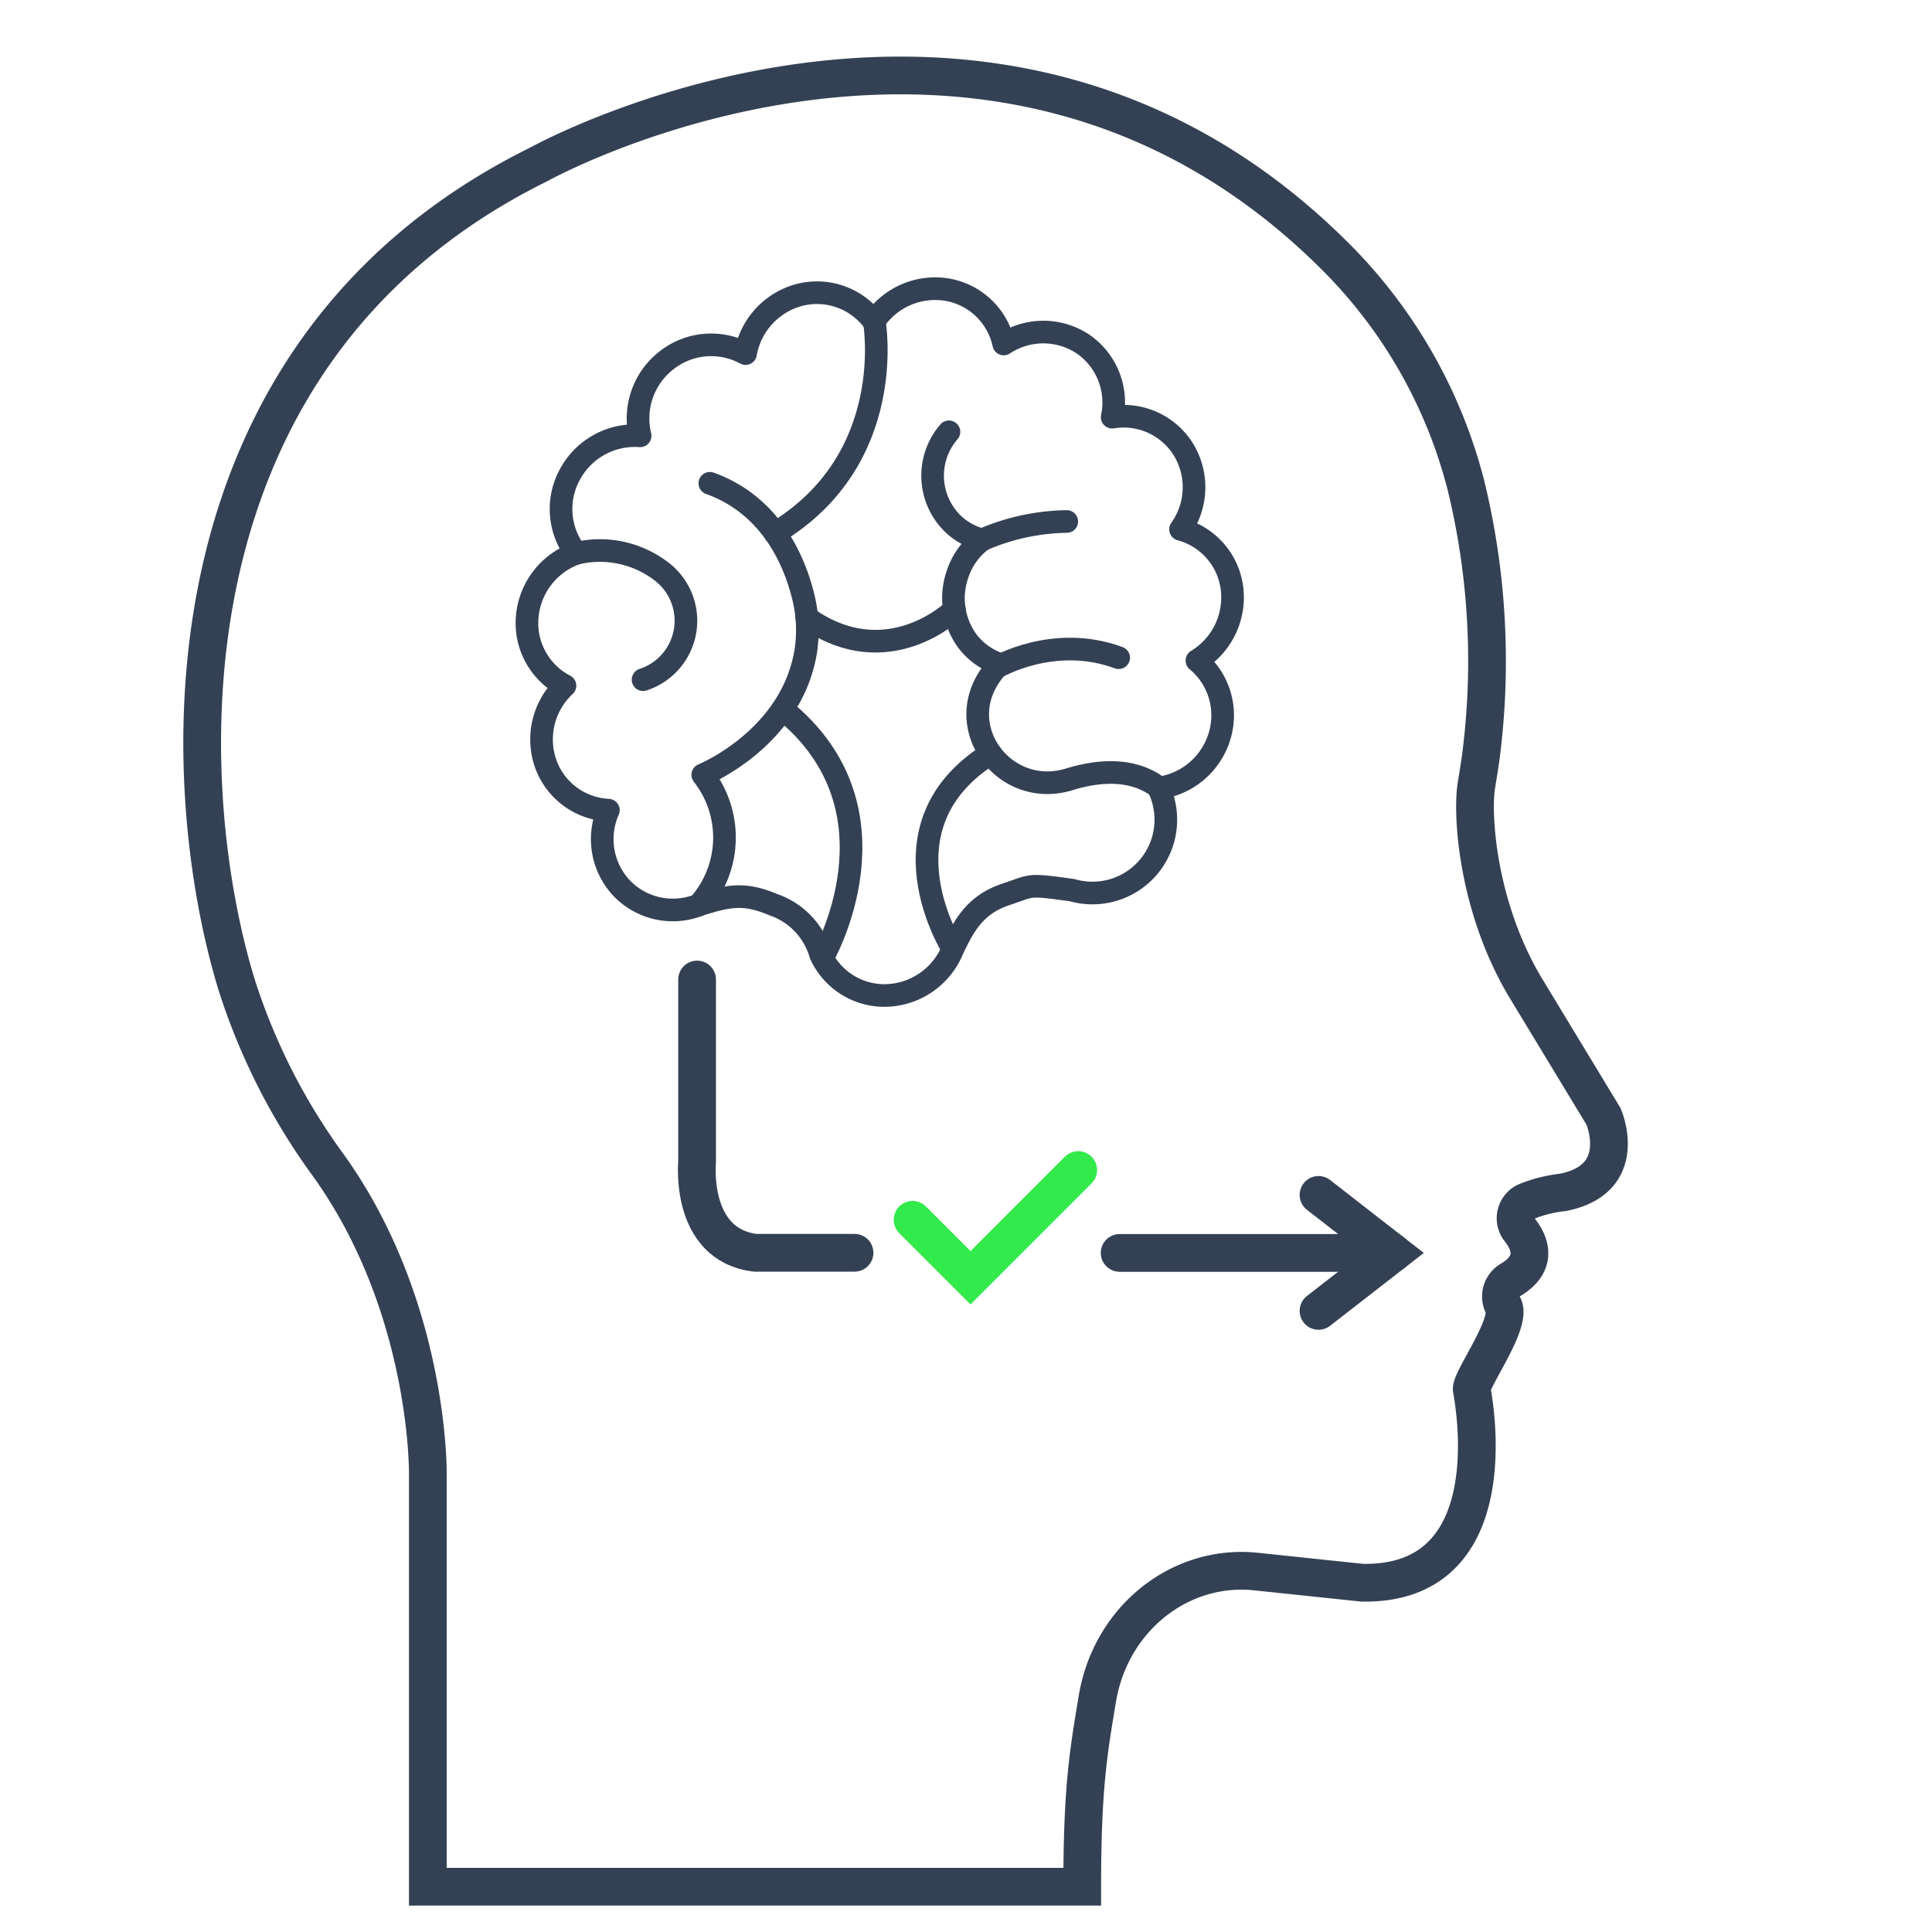
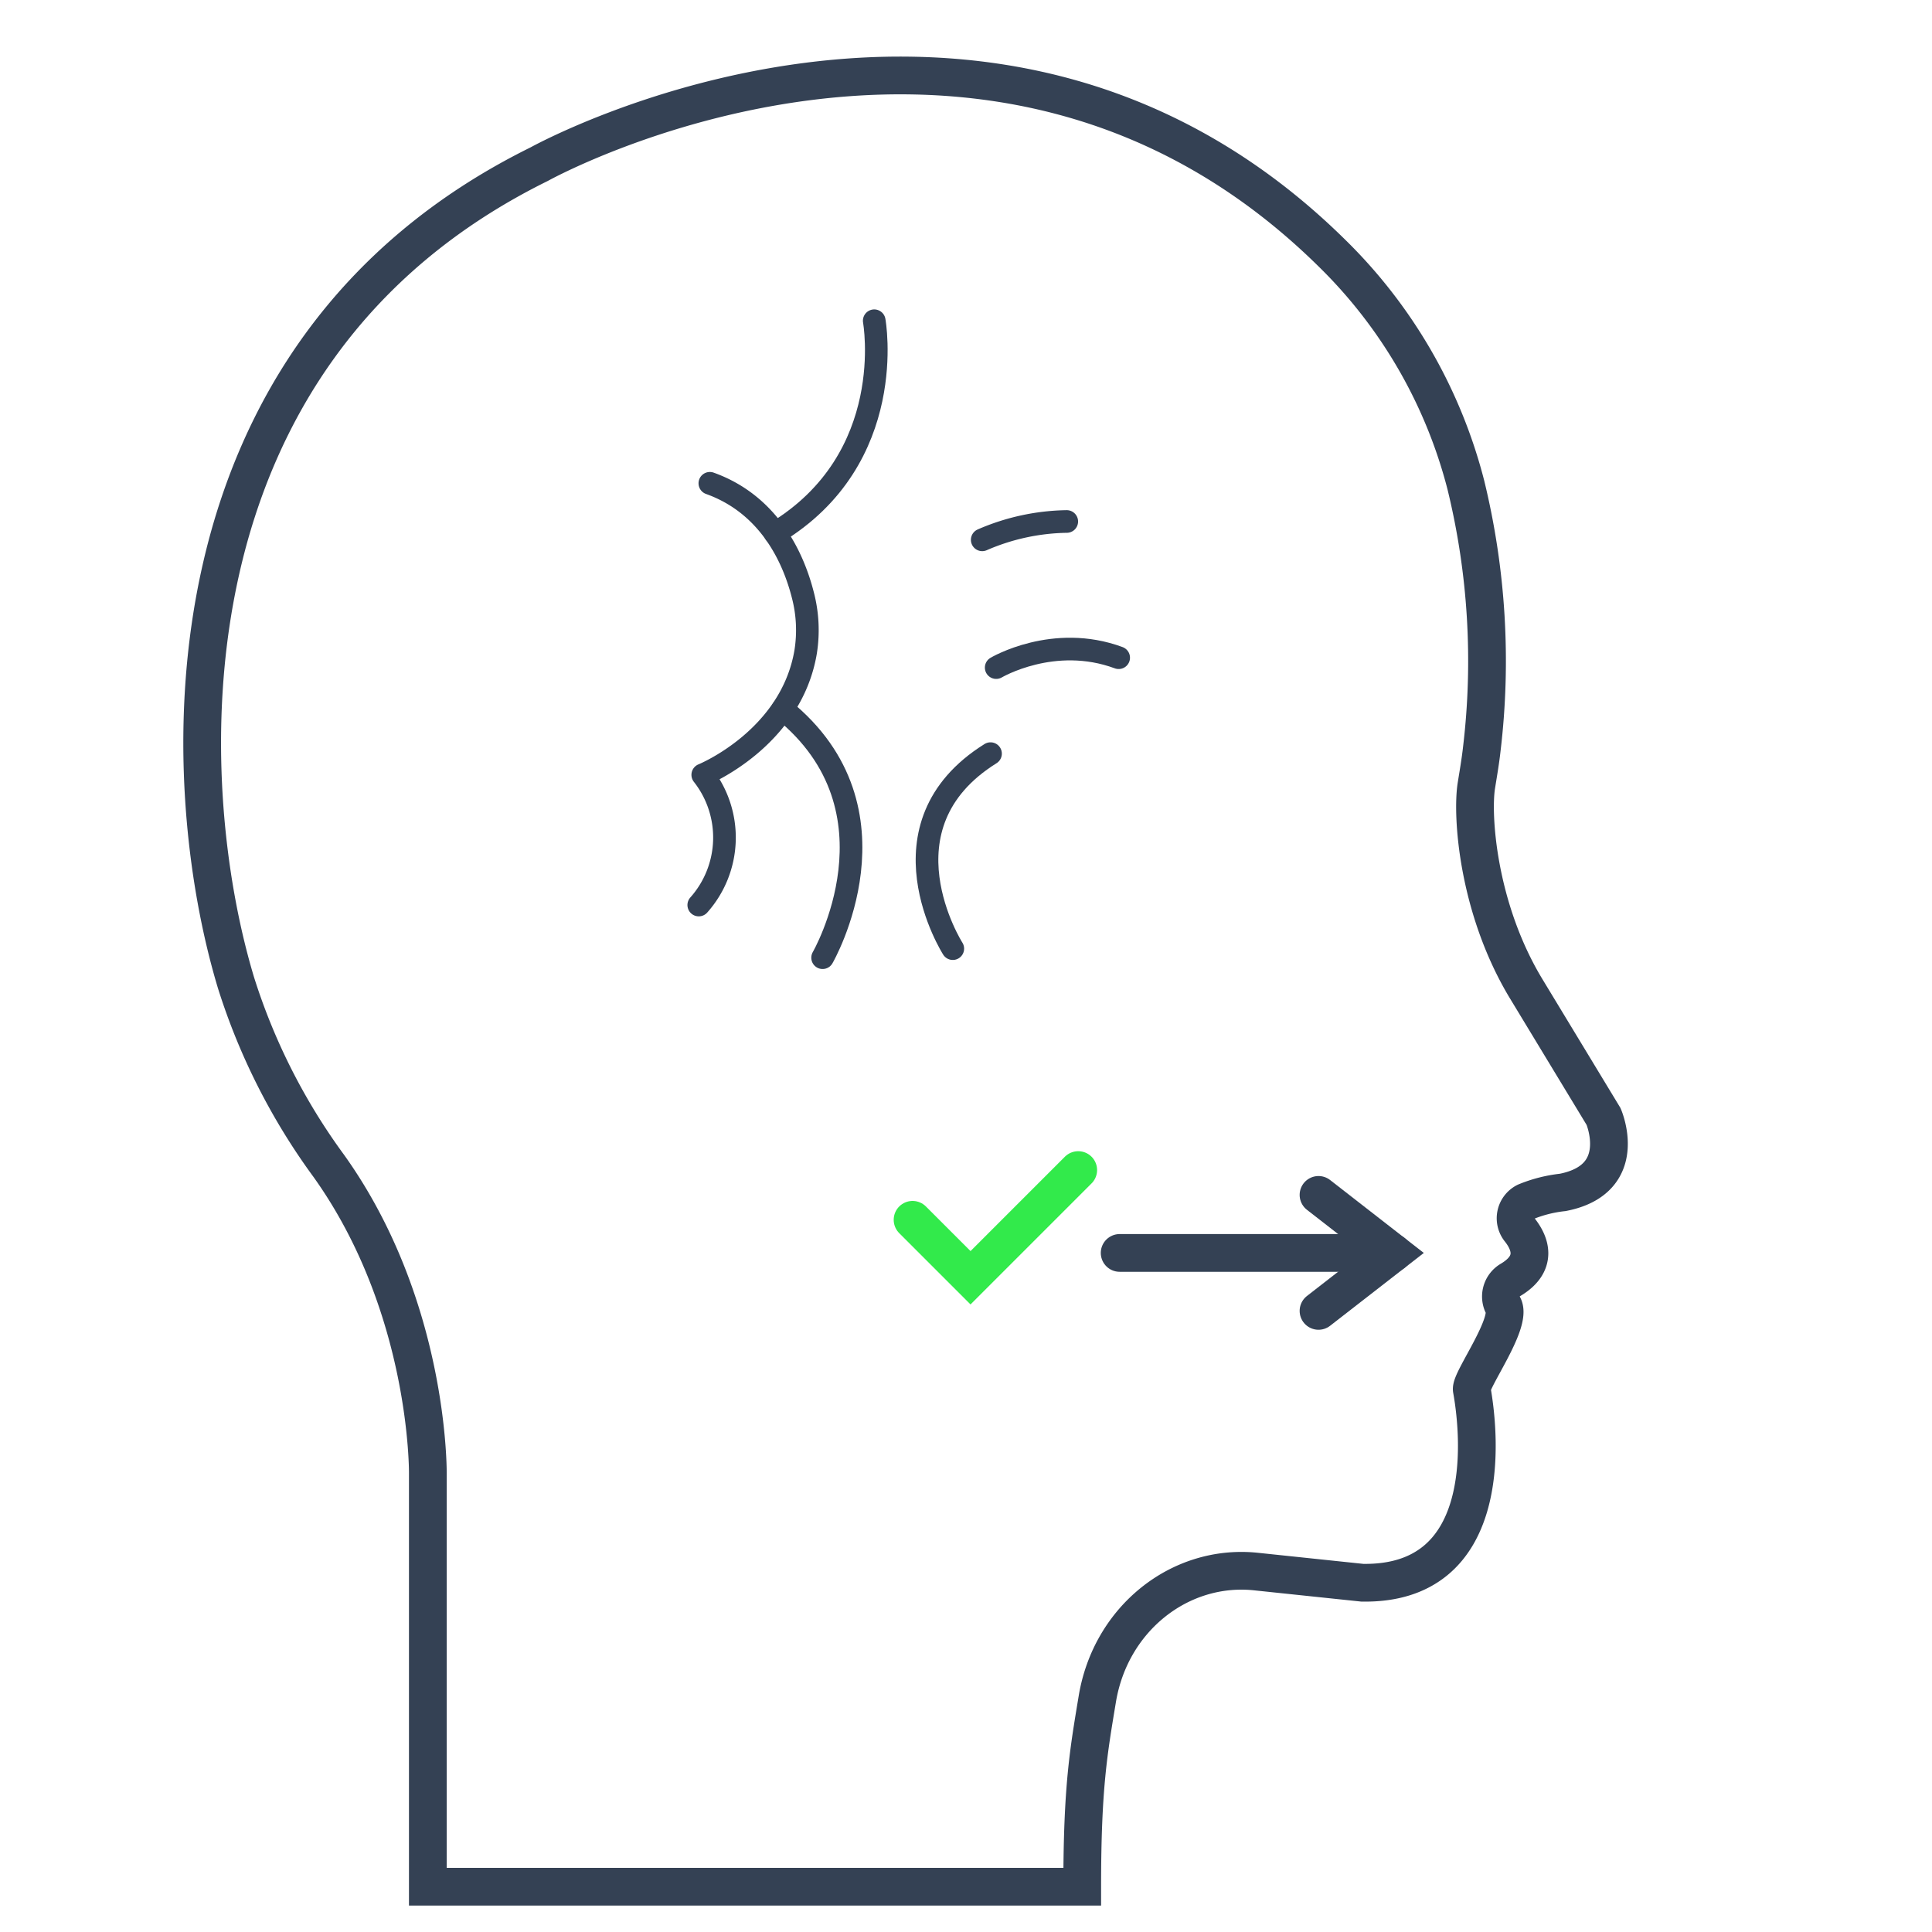
<svg xmlns="http://www.w3.org/2000/svg" id="e1043159-0972-4a45-aab3-55e5c1e7f81c" data-name="Layer 1" viewBox="0 0 256 256">
  <defs>
    <style>      .a5856a19-153a-461b-9744-2fd1dd5fef6a, .a7b97a68-db38-4ba7-bf7c-d493956101c4, .ee22bf07-1a8a-4407-84a1-90d650021e84 {        fill: none;        stroke-linecap: round;      }      .a7b97a68-db38-4ba7-bf7c-d493956101c4, .ee22bf07-1a8a-4407-84a1-90d650021e84 {        stroke: #344154;      }      .a5856a19-153a-461b-9744-2fd1dd5fef6a, .a7b97a68-db38-4ba7-bf7c-d493956101c4 {        stroke-miterlimit: 10;        stroke-width: 5px;      }      .ee22bf07-1a8a-4407-84a1-90d650021e84 {        stroke-linejoin: round;        stroke-width: 3px;      }      .a5856a19-153a-461b-9744-2fd1dd5fef6a {        stroke: #32ea4b;      }    </style>
  </defs>
  <title>HSP Service Icons</title>
  <path class="a7b97a68-db38-4ba7-bf7c-d493956101c4" d="M56.69,250V195.24s.26-22-13.1-40.72a83.35,83.35,0,0,1-12.3-24.24c-8-26.4-10.82-83.37,40.16-108.53,0,0,59.55-33.11,105.08,11.83a65.92,65.92,0,0,1,17.71,30.71,98.33,98.33,0,0,1,2.11,34.92c-.18,1.63-.46,3.24-.72,4.86-.63,3.85.1,16.11,6.52,26.82l10.33,17.05s3.61,8.3-5.41,10.06a17.92,17.92,0,0,0-4.91,1.25,2.44,2.44,0,0,0-.81,3.69c1.34,1.68,2.57,4.45-1.26,6.69a2.54,2.54,0,0,0-.89,3.4c1.22,2.26-4.4,9.87-4.18,11.1,1.23,6.83,2.64,25.88-14.51,25.59l-14.18-1.49c-10-1-19.17,6.26-20.93,16.89-1.15,6.94-2,11.65-2,24.88Z" />
  <g>
-     <path class="ee22bf07-1a8a-4407-84a1-90d650021e84" d="M92.59,119.92c4.42-1.45,6.38-1.51,10,0a9.79,9.79,0,0,1,6.14,6.54,9.29,9.29,0,0,0,8.87,5.44,9.8,9.8,0,0,0,8.65-6.15c1.46-3,2.85-5.83,7-7.23,3.76-1.25,2.79-1.39,8.82-.57a9.72,9.72,0,0,0,11.46-13.53,9.78,9.78,0,0,0,8.07-6.89,9.43,9.43,0,0,0-3-10,9.79,9.79,0,0,0,4.65-9.54,9.29,9.29,0,0,0-6.82-7.85,9.61,9.61,0,0,0,.41-10.53,9.31,9.31,0,0,0-9.47-4.33,9.4,9.4,0,0,0-3.88-9.7,9.5,9.5,0,0,0-10.49,0,9.28,9.28,0,0,0-7.51-7.2,9.74,9.74,0,0,0-9.7,4.24A9.33,9.33,0,0,0,106,39.06a9.79,9.79,0,0,0-7.21,7.79,9.56,9.56,0,0,0-10.48.9,9.75,9.75,0,0,0-3.49,10,9.75,9.75,0,0,0-9.29,5.09,9.54,9.54,0,0,0,.83,10.48,9.8,9.8,0,0,0-6.5,8.4,9.35,9.35,0,0,0,5,9.14,9.72,9.72,0,0,0-2.58,10.26,9.29,9.29,0,0,0,8.33,6.23,9.48,9.48,0,0,0,1.77,10.34A9.38,9.38,0,0,0,92.59,119.92Z" />
-     <path class="ee22bf07-1a8a-4407-84a1-90d650021e84" d="M125.74,57.22a8.88,8.88,0,0,0,.91,12.53,8.63,8.63,0,0,0,3.5,1.78,9.22,9.22,0,0,0-3.29,4.61A9.64,9.64,0,0,0,128.22,85,9,9,0,0,0,132.44,88c-.14.15-.28.29-.41.45a12,12,0,0,0-.77,1c-5.08,7.22,2,16.4,10.41,13.82,3.88-1.19,8.41-1.57,11.9,1.1" />
    <path class="ee22bf07-1a8a-4407-84a1-90d650021e84" d="M132,88.46s7.61-4.51,16.23-1.31" />
    <path class="ee22bf07-1a8a-4407-84a1-90d650021e84" d="M126.25,125.7s-10.36-16.25,5-25.84" />
    <path class="ee22bf07-1a8a-4407-84a1-90d650021e84" d="M92.59,119.92a13.44,13.44,0,0,0,.53-17.25s11.72-4.75,13.64-16.34a18.36,18.36,0,0,0-.38-7.49c-1.14-4.5-4.2-11.89-12.32-14.8" />
    <path class="ee22bf07-1a8a-4407-84a1-90d650021e84" d="M109,126.9s11.32-19.55-5.29-32.92" />
    <path class="ee22bf07-1a8a-4407-84a1-90d650021e84" d="M115.84,42.5s3.32,18.27-13.14,28.15" />
-     <path class="ee22bf07-1a8a-4407-84a1-90d650021e84" d="M76.36,73.32A13.39,13.39,0,0,1,88,76a8.21,8.21,0,0,1-2.61,14l-.18.06" />
-     <path class="ee22bf07-1a8a-4407-84a1-90d650021e84" d="M126.47,80.78s-8.82,8.66-19.57,1.06" />
    <path class="ee22bf07-1a8a-4407-84a1-90d650021e84" d="M130.15,71.53a29.13,29.13,0,0,1,11.2-2.43" />
  </g>
-   <path class="a7b97a68-db38-4ba7-bf7c-d493956101c4" d="M113.23,166H100.06c-8.79-1.1-7.69-12.08-7.69-12.08V129.79" />
  <polyline class="a7b97a68-db38-4ba7-bf7c-d493956101c4" points="174.71 158.33 184.59 166.02 174.71 173.7" />
  <line class="a7b97a68-db38-4ba7-bf7c-d493956101c4" x1="148.36" y1="166.02" x2="184.59" y2="166.02" />
  <polyline class="a5856a19-153a-461b-9744-2fd1dd5fef6a" points="120.92 161.63 128.6 169.31 142.87 155.04" />
</svg>